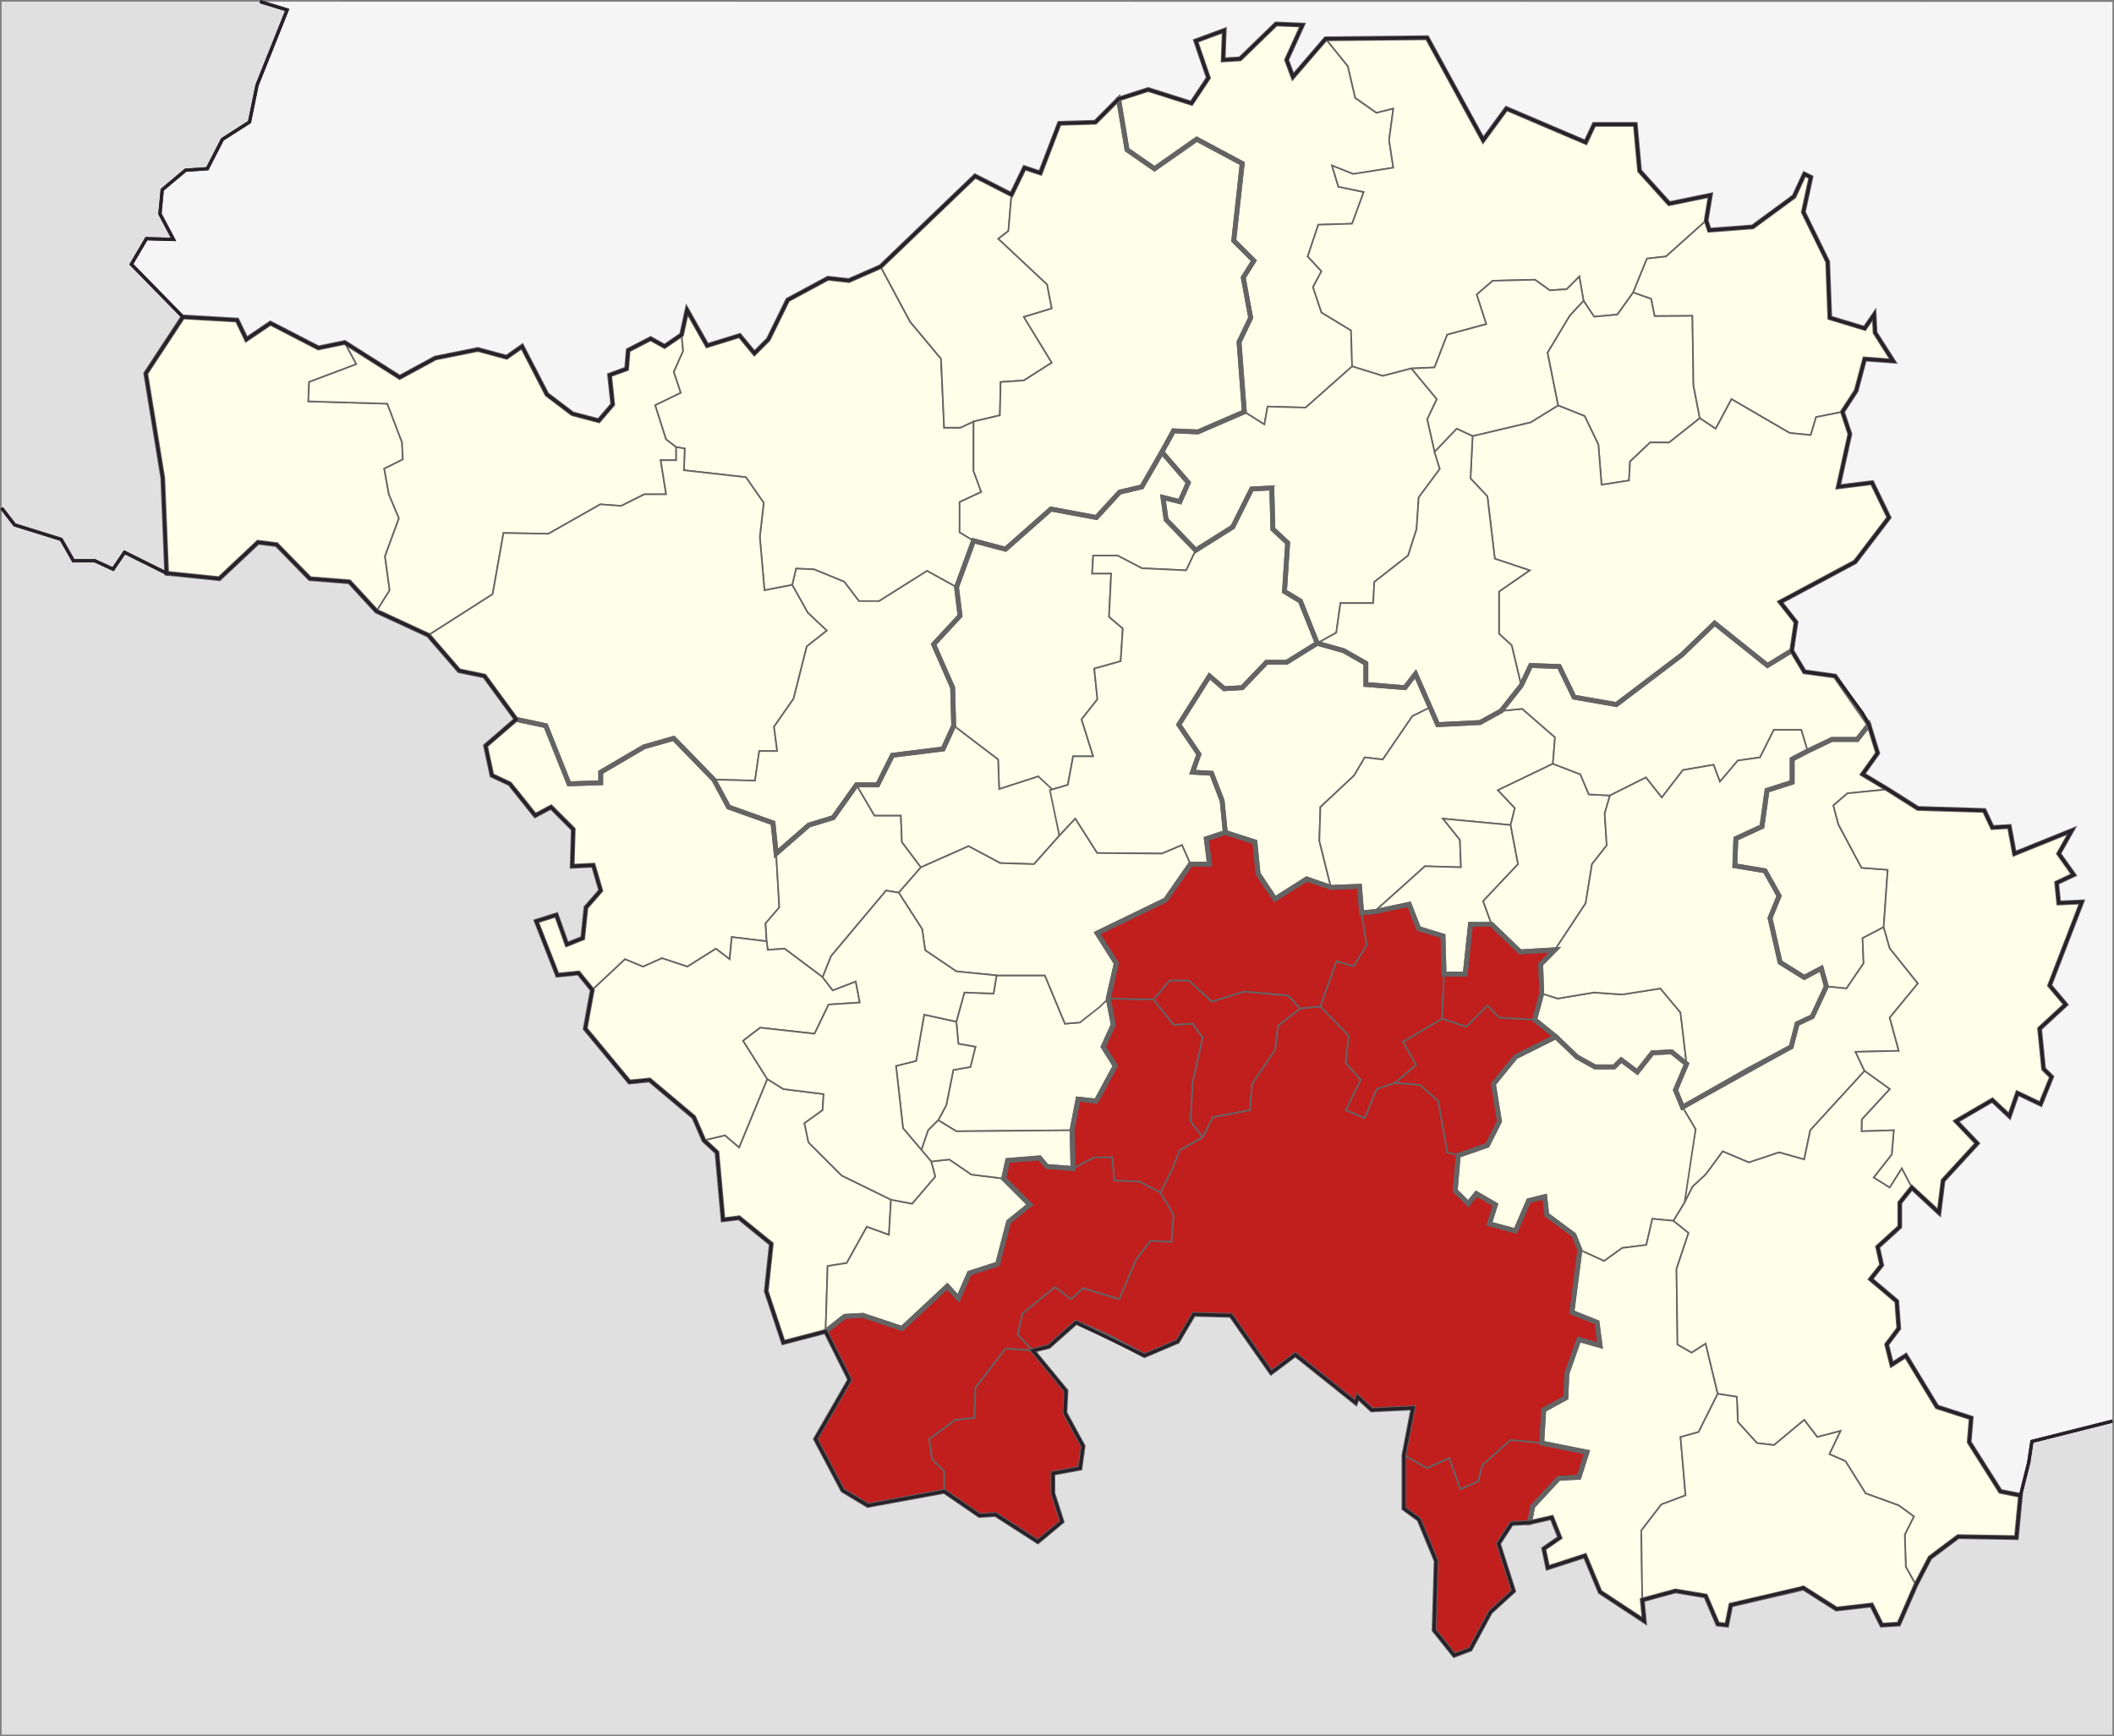
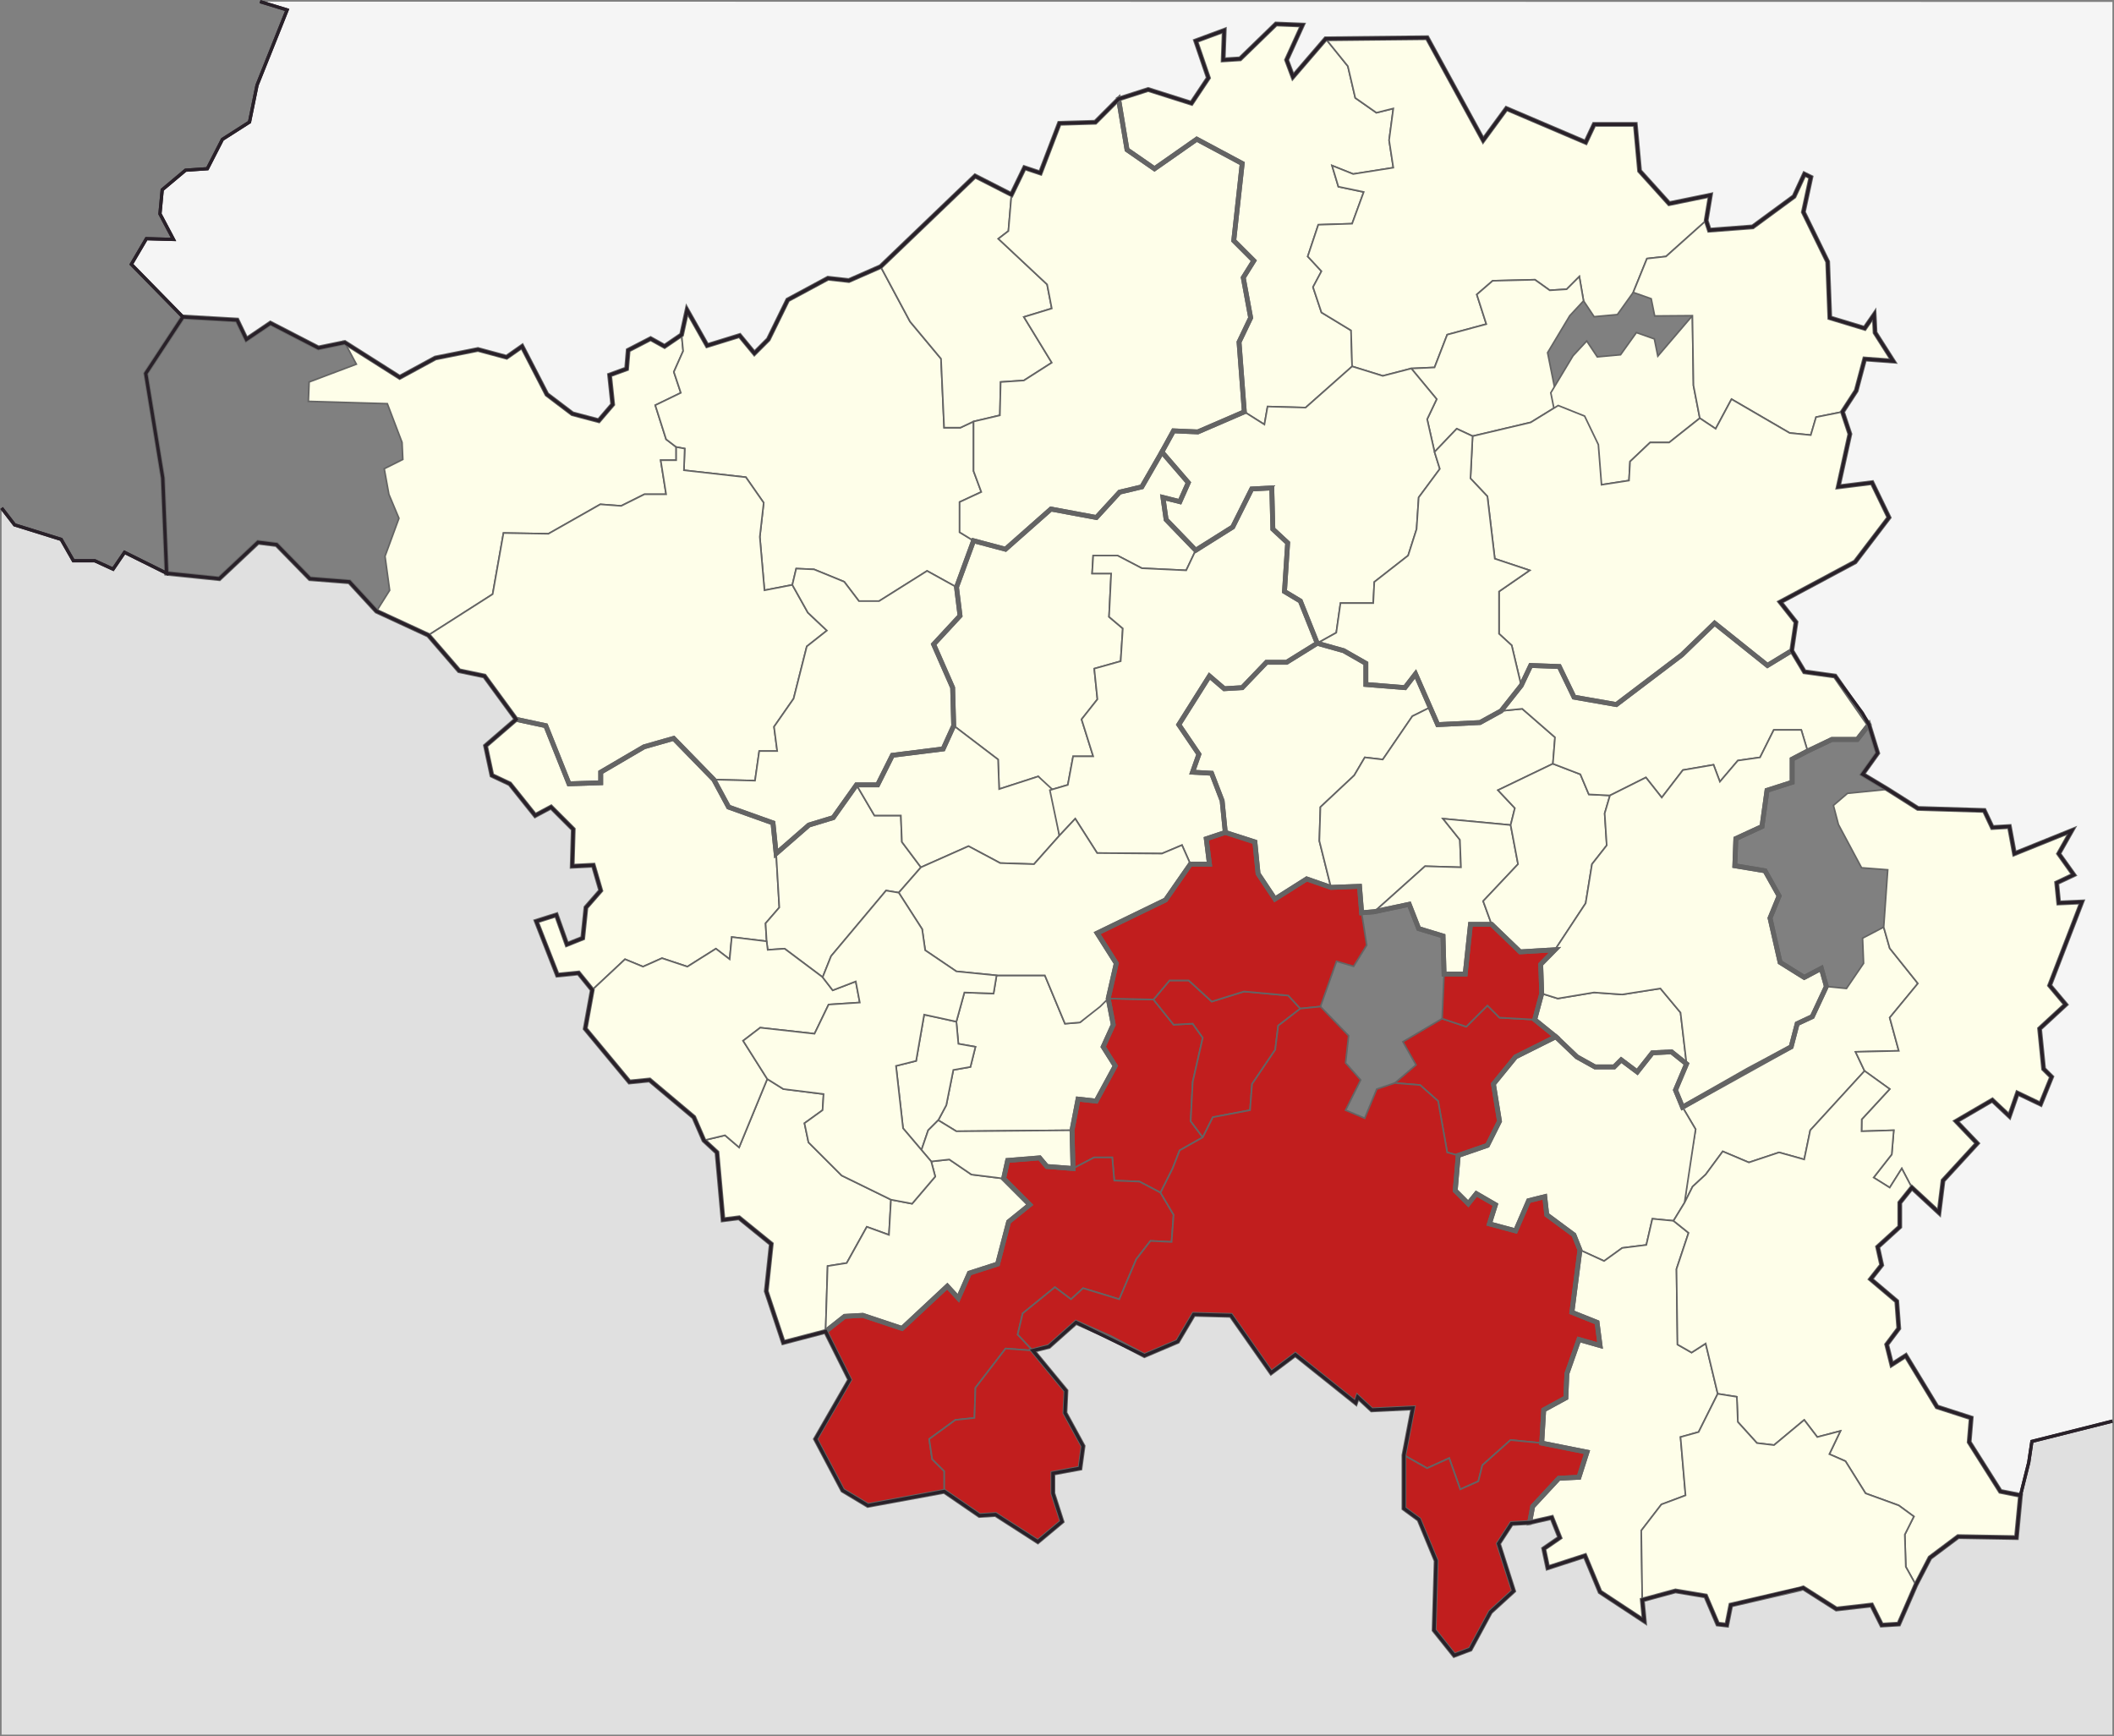
<svg xmlns="http://www.w3.org/2000/svg" version="1.1" baseProfile="basic" id="Layer_1" width="657.753" height="540.223" viewBox="-706 0 657.753 540.223" style="overflow:visible;enable-background:new -706 0 657.753 540.223;" xml:space="preserve">
  <rect x="-706" y="0" width="657.753" height="540.223" fill="#808080" stroke="none" />
  <g id="Layer_3">
-     <path id="_x35_7764776" style="fill:#E0E0E0;" d="M-705.5,158.069l4.046,5.242l14.49,4.517l3.799,6.648h6.652l5.7,2.613   l3.563-5.229l13.096,6.508l-1.204-29.638l-5.301-32.526l11.565-17.591l-16.039-16.387l4.684-7.963l8.43,0.235l-4.215-7.959   l0.703-7.495l7.26-6.086l6.788-0.468l4.684-9.135l8.43-5.386l2.342-11.472l9.365-23.414l-8.43-2.577L-705.5,0.5V158.069z" />
    <path id="_x35_7763368" style="fill:#F5F5F5;" d="M-48.747,442.177l-25.045,6.304l-0.98,6.543l-2.573,10.256l-6.259-1.25   l-9.7-15.336l0.623-7.512l-10.638-3.441l-9.703-15.959l-4.38,2.814l-1.563-6.258l3.756-5.007l-0.627-8.45l-8.139-6.885l3.443-4.382   l-1.252-5.636l6.885-6.258v-7.51l3.756-4.693l8.45,7.823l1.25-10.015l10.642-11.58l-6.574-6.887l11.271-6.568l5.319,5.006   l2.502-7.197l7.197,3.443l3.438-8.479l-2.497-2.475l-1.25-12.52l8.135-7.512l-5.006-5.947l10.013-25.974l-7.197,0.315l-0.625-6.262   l5.32-2.506l-4.695-6.57l4.068-7.195l-17.837,7.195l-1.563-8.448l-5.319,0.313l-2.503-5.318l-20.656-0.628l-9.389-5.945   l-7.823-4.694l4.694-6.571l-2.725-8.855l-2.021-3.609l-8.504-11.517l-9.535-1.315l-3.946-6.576l1.315-8.878l-4.935-6.248   l23.349-12.493l10.521-13.812l-5.262-10.851l-10.521,1.313l3.617-16.439l-2.303-6.905l4.275-6.577l2.629-9.864l8.879,0.658   l-5.645-8.856l-0.273-5.61l-2.961,4.275l-10.85-3.289l-0.658-17.429l-7.563-15.455l2.336-10.851l-2.007-0.987l-3.221,6.978   l-12.894,9.465l-13.479,1.021l-0.986-2.991l1.314-7.894l-12.824,2.63l-9.206-10.191l-1.315-14.47h-12.824l-2.629,5.592   l-24.662-10.522l-7.232,9.865l-17.43-31.896l-31.564,0.329l-10.191,11.837l-1.975-5.261l4.934-10.851l-8.222-0.329l-11.18,10.851   l-5.263,0.329l0.328-9.207l-8.877,3.288l3.944,11.509l-5.261,7.894l-13.48-4.274l-9.207,2.959l-7.234,7.234l-11.18,0.329   l-5.919,15.453l-4.932-1.644l-4.048,8.365l-11.324-5.782l-29.396,28.19l-9.879,4.337l-6.506-0.725l-12.528,6.747l-6.024,12.288   l-4.337,4.337l-4.577-5.542l-10.12,3.132l-6.265-11.083l-1.688,7.71l-5.301,3.614l-4.337-2.409l-6.987,3.614l-0.482,5.783   l-5.301,1.927l0.964,9.156l-4.337,5.06l-8.192-2.168l-7.951-6.021l-7.71-14.939l-4.818,3.374l-8.915-2.41l-13.252,2.65   l-11.084,6.022l-17.106-10.843l-8.192,1.688l-14.938-7.71l-7.47,5.06l-2.891-6.021l-16.866-0.966l-16.039-16.387l4.684-7.963   l8.43,0.235l-4.215-7.959l0.703-7.495l7.26-6.086l6.788-0.469l4.684-9.134l8.43-5.386l2.342-11.472l9.365-23.414l-8.43-2.577   l576.344,0.082v441.583H-48.747L-48.747,442.177z" />
    <path id="_x35_7763280" style="fill:#E0E0E0;" d="M-705.5,158.069l4.046,5.242l14.49,4.517l3.799,6.648h6.652l5.7,2.613   l3.563-5.229l13.096,6.508l16.385,1.687l12.047-11.325l5.783,0.725l10.36,10.602l12.288,0.964l8.434,9.156l16.143,7.469   l9.562,11.056l7.892,1.645l9.864,13.48l-9.535,8.222l1.973,9.207l5.59,2.631l7.892,9.863l4.933-2.631l6.905,6.904l-0.329,11.508   l6.576-0.326l2.302,7.892l-4.604,5.261l-0.986,9.536l-4.933,1.974l-3.288-9.206l-6.247,1.974l6.576,16.77l6.576-0.657l4.274,5.263   l-2.196,12.071l13.771,16.587l6.259-0.627l13.768,11.579l3.13,7.196l4.07,3.757l1.877,20.968l5.006-0.627l10.015,8.137   l-1.564,14.709l5.32,15.959l13.145-3.441l7.509,15.021l-10.639,18.466l8.45,15.959l7.823,4.692l23.783-4.379l10.953,7.51   l5.006-0.313l13.145,8.45l7.512-6.26l-2.818-8.766v-6.259l8.45-1.563l0.938-6.884l-5.633-10.329l0.313-6.883l-10.327-12.518   l5.009-1.253l8.447-7.513l21.282,10.329l10.326-4.384l5.006-8.448l11.58,0.313l12.519,17.836l7.513-5.633l18.775,15.021   l0.624-1.876l4.382,4.067l12.83-0.627l-2.814,14.709v16.586l4.693,3.442l5.321,12.829l-0.628,21.597l6.26,7.821l5.006-1.879   l6.26-11.577l7.196-6.571l-4.694-14.709l4.071-6.261l5.632-0.313l6.887-1.564l2.502,6.261l-5.008,3.439l1.252,5.947l11.58-3.756   l4.693,11.268l13.768,9.073l-0.623-6.57l10.326-2.815l9.389,1.563l3.758,8.763l2.813,0.313l1.254-6.259l22.532-5.32l10.326,6.57   l10.953-1.25l3.13,6.259l5.32-0.313l5.316-12.202l4.383-8.45l8.763-6.57l18.149,0.313l1.254-13.146l2.571-10.256l0.981-6.543   l25.044-6.304v97.546H-705.5V158.069z" />
  </g>
  <g id="Layer_5">
    <g id="Layer_1_1_">
      <g>
        <path id="_x33_1223848" style="fill:#FEFEE9;stroke:#646464;stroke-width:0.5;" d="M-365.532,208.041l0.986,9.536l-4.935,6.248     l3.617,11.509h-6.248l-1.646,8.878l-5.59,1.645l-3.617-4.273l-12.166,3.944l-0.329-9.207l-13.811-10.521l-0.328-11.837     l-5.919-13.481l8.22-8.878l-1.097-8.895l5.301-14.457l9.936,2.636l14.14-12.495l14.139,2.631l7.234-7.892l6.905-1.646     l6.247-10.851l8.221,9.536l-2.631,5.919l-5.262-1.315l0.986,6.905l9.207,9.536l-2.96,6.248l-13.811-0.658l-7.563-3.946h-7.563     l-0.329,5.592h5.919l-0.657,13.479l4.274,3.617l-0.658,10.193L-365.532,208.041z" />
        <path id="_x33_1223936" style="fill:#FEFEE9;stroke:#646464;stroke-width:0.5;" d="M-524.681,291.89l0.986-9.536l4.604-5.261     l-2.302-7.892l-6.576,0.326l0.329-11.508l-6.905-6.903l-4.933,2.63l-7.892-9.863l-5.59-2.631l-1.973-9.207l9.535-8.221     l9.207,1.973l7.234,18.086l9.864-0.33v-3.287l13.481-7.893l9.207-2.63l12.495,12.821l4.604,8.552l13.811,4.933l0.986,9.535     l0.986,16.77l-4.274,4.935l0.329,5.59l-10.852-1.315l-0.657,6.905l-4.275-3.288l-8.878,5.59l-7.892-2.631l-5.919,2.631     l-5.59-2.302l-10.193,9.536l-4.274-5.262l-6.576,0.656l-6.576-16.77l6.247-1.974l3.288,9.205L-524.681,291.89z" />
        <path id="_x33_1224024" style="fill:#FEFEE9;stroke:#646464;stroke-width:0.5;" d="M-450.039,304.056l-11.837-8.878l-5.262,0.363     l-0.328-2.665l-0.329-5.59l4.274-4.935l-0.986-16.77l10.193-8.878l7.563-2.304l7.234-10.191l5.59,9.535h8.221l0.328,8.221     l5.919,7.893l-6.905,7.893l-3.945-0.657l-17.099,20.387L-450.039,304.056z" />
        <path id="_x33_1224112" style="fill:#FEFEE9;stroke:#646464;stroke-width:0.5;" d="M-404.662,263.281l-14.797,6.577l-5.919-7.893     l-0.328-8.221h-8.221l-5.59-9.535h6.576l4.604-9.207l15.783-1.975l3.288-7.232l13.811,10.521l0.329,9.207l12.166-3.944     l4.274,3.944l2.303,14.47l-7.893,8.878l-10.522-0.329L-404.662,263.281z" />
        <path id="_x33_1224200" style="fill:#FEFEE9;stroke:#646464;stroke-width:0.5;" d="M-364.64,265.417l-6.812-10.686l-4.935,5.263     l-2.959-14.141l5.591-1.645l1.645-8.878h6.248l-3.617-11.511l4.934-6.248l-0.986-9.534l8.221-2.304l0.657-10.191l-4.273-3.617     l0.657-13.481h-5.919l0.329-5.59h7.563l7.563,3.946l13.812,0.658l2.959-6.248l11.51-7.234l5.918-11.838l6.248-0.329l0.328,12.824     l4.604,4.275l-0.987,15.125l4.935,2.959l5.261,13.151l-9.535,5.918h-6.248l-7.563,7.894l-5.59,0.329l-4.604-3.946l-9.536,15.126     l6.248,9.207l-1.974,5.59l5.918,0.328l3.289,8.549l0.985,9.865l-5.919,1.973l0.986,7.894h-5.919l-2.632-5.921l-6.248,2.633     L-364.64,265.417z" />
        <path id="_x33_1224288" style="fill:#FEFEE9;stroke:#646464;stroke-width:0.5;" d="M-481.044,379.533l-1.877-20.969l-4.07-3.756     l6.573-1.563l4.38,3.756l8.765-21.28l5.006,3.13l12.518,1.564l-0.312,5.006l-5.636,4.065l1.253,5.947l10.327,10.327l15.335,7.512     l-0.626,10.953l-6.886-2.506l-6.259,11.268l-5.944,0.938l-0.626,20.342l-13.145,3.441l-5.32-15.959l1.564-14.709l-10.015-8.137     L-481.044,379.533z" />
        <path id="_x33_1224376" style="fill:#FEFEE9;stroke:#646464;stroke-width:0.5;" d="M-510.147,336.66l-13.771-16.588l2.196-12.07     l10.193-9.536l5.59,2.302l5.919-2.631l7.892,2.631l8.878-5.59l4.275,3.288l0.657-6.905l10.852,1.315l0.328,2.665l5.262-0.363     l11.837,8.878l3.13,4.067l7.174-2.76l1.25,6.57l-9.699,0.627l-4.383,9.076l-16.897-1.879l-5.32,4.067l7.512,11.895l-8.765,21.28     l-4.38-3.756l-6.573,1.563l-3.13-7.197l-13.768-11.579L-510.147,336.66z" />
        <path id="_x33_1224464" style="fill:#FEFEE9;stroke:#646464;stroke-width:0.5;" d="M-449.123,414.27l0.626-20.342l5.944-0.938     l6.259-11.268l6.886,2.506l0.626-10.953l6.571,1.25l7.197-8.448l-1.25-4.694l5.632-0.623l6.886,4.693l10.015,1.25l8.136,8.139     l-6.571,5.316l-3.444,13.146l-8.762,2.817l-3.441,7.822l-3.443-3.756l-14.083,13.146l-12.203-4.067l-5.635,0.313L-449.123,414.27     z" />
        <path id="_x33_1224552" style="fill:#FEFEE9;stroke:#646464;stroke-width:0.5;" d="M-414.073,348.551l2.503-4.693l2.191-10.953     l5.318-0.938l1.564-6.259l-5.318-0.938l-0.626-6.886l2.503-9.076l9.076,0.314l0.938-5.637h15.021l6.259,15.023l4.66-0.386     l8.796-7.438l1.564,8.136l-3.129,6.888l3.756,5.942l-5.947,10.952l-5.633-0.623l-1.877,9.7l-35.987,0.313L-414.073,348.551z" />
        <path id="_x33_1224640" style="fill:#FEFEE9;stroke:#646464;stroke-width:0.5;" d="M-414.073,348.551l-3.129,3.13l-2.095,6.128     l-5.729-6.754l-2.19-19.403l6.259-1.563l2.503-14.396l10.015,2.191l0.626,6.886l5.318,0.938l-1.564,6.259l-5.318,0.938     l-2.191,10.953L-414.073,348.551z" />
        <path id="_x33_1224728" style="fill:#FEFEE9;stroke:#646464;stroke-width:0.5;" d="M-392.481,361.068l-1.25,5.635l-10.015-1.25     l-6.886-4.693l-5.632,0.623l-3.033-3.572l2.095-6.128l3.129-3.13l5.633,3.441l35.988-0.313l0.313,11.892l-8.136-0.627     l-2.26-2.682L-392.481,361.068z" />
        <path id="_x33_1224816" style="fill:#FEFEE9;stroke:#646464;stroke-width:0.5;" d="M-364.627,290.345l5.943,9.388l-2.504,10.953     l-2.503,2.504l-6.293,4.937l-4.66,0.386l-6.259-15.023h-15.021l-12.518-1.25l-9.703-6.572l-0.938-6.57l-7.282-11.342l6.905-7.893     l14.797-6.576l9.864,5.262l10.522,0.329l7.892-8.878l4.934-5.263l6.813,10.686l20.151,0.167l6.247-2.631l2.631,5.919     l-7.738,11.144L-364.627,290.345z" />
        <path id="_x33_1224904" style="fill:#FEFEE9;stroke:#646464;stroke-width:0.5;" d="M-416.264,361.381l1.25,4.694l-7.197,8.448     l-6.571-1.25l-15.335-7.512l-10.327-10.327l-1.253-5.946l5.636-4.066l0.312-5.006l-12.518-1.564l-5.006-3.13l-7.512-11.894     l5.32-4.068l16.897,1.879l4.383-9.076l9.699-0.627l-1.25-6.568l-7.174,2.758l-3.13-4.067l2.631-6.576l17.099-20.387l3.945,0.657     l7.282,11.342l0.938,6.57l9.703,6.572l12.518,1.25l-0.938,5.637l-9.076-0.314l-2.503,9.076l-10.015-2.191l-2.503,14.396     l-6.259,1.563l2.19,19.403l5.729,6.754L-416.264,361.381z" />
      </g>
      <g>
        <path id="_x33_1225168" style="fill:#FEFEE9;stroke:#646464;stroke-width:0.5;" d="M-348.763,27.849l13.481,4.274l5.261-7.894     l-3.944-11.509l8.877-3.288l-0.328,9.207l5.263-0.329l11.18-10.851l8.222,0.329l-4.934,10.851l1.975,5.261l10.191-11.837     l6.904,8.549l2.303,9.865l6.575,4.604l5.263-1.315l-1.314,9.865l1.314,8.549l-12.495,1.973l-6.575-2.63l1.973,6.576l7.893,1.646     l-3.617,9.862l-10.521,0.329l-3.288,9.864l4.273,4.604l-2.631,4.934l2.631,7.892l9.207,5.59l0.328,11.182l-14.468,12.824     l-11.838-0.329l-0.985,5.59l-6.248-3.946l-1.645-21.702l3.617-7.563l-2.303-12.495l3.289-5.261l-6.248-6.248l2.631-24.004     l-14.141-7.563l-13.152,9.207l-8.549-5.918l-2.632-15.784L-348.763,27.849z" />
        <path id="_x33_1225256" style="fill:#FEFEE9;stroke:#646464;stroke-width:0.5;" d="M-261.956,11.736l17.429,31.896l7.233-9.865     l24.662,10.522l2.629-5.592h12.823l1.315,14.47l9.207,10.191l12.822-2.63l-1.313,7.894l-12.495,11.18l-5.919,0.658l-4.272,10.521     l-4.935,6.905l-7.233,0.658l-3.287-4.934l-1.314-7.563l-3.945,3.946l-5.262,0.328l-4.604-3.288l-13.153,0.327l-4.933,4.274     l2.959,9.207l-12.166,3.288l-3.945,10.192l-7.232,0.328l-8.88,2.303l-9.534-2.959l-0.33-11.182l-9.207-5.59l-2.629-7.892     l2.629-4.934l-4.272-4.604l3.288-9.864l10.521-0.329l3.616-9.863l-7.892-1.646l-1.975-6.576l6.576,2.63l12.495-1.973     l-1.313-8.549l1.313-9.865l-5.262,1.315l-6.576-4.604l-2.304-9.865l-6.903-8.549L-261.956,11.736z" />
        <path id="_x33_1225344" style="fill:#FEFEE9;stroke:#646464;stroke-width:0.5;" d="M-221.182,126.165l-8.549,5.261l-18.085,4.275     l-4.933-2.304l-6.905,7.234l-2.302-10.193l2.959-6.248l-7.893-9.536l7.233-0.327l3.944-10.193l12.166-3.288l-2.959-9.207     l4.934-4.274l13.152-0.327l4.604,3.287l5.261-0.327l3.946-3.946l1.313,7.563l-4.273,4.604l-6.905,11.508L-221.182,126.165z" />
-         <path id="_x33_1225432" style="fill:#FEFEE9;stroke:#646464;stroke-width:0.5;" d="M-179.422,98.216l0.33,21.702l1.973,10.191     l-9.534,7.563h-5.921l-6.245,5.919l-0.329,5.918l-8.551,1.315l-0.985-12.495l-4.272-8.878l-8.223-3.288l-3.287-16.441     l6.904-11.508l4.273-4.604l3.287,4.934l7.234-0.658l4.934-6.905l5.59,1.975l1.082,5.352L-179.422,98.216z" />
+         <path id="_x33_1225432" style="fill:#FEFEE9;stroke:#646464;stroke-width:0.5;" d="M-179.422,98.216l0.33,21.702l1.973,10.191     l-9.534,7.563h-5.921l-6.245,5.919l-0.329,5.918l-8.551,1.315l-4.272-8.878l-8.223-3.288l-3.287-16.441     l6.904-11.508l4.273-4.604l3.287,4.934l7.234-0.658l4.934-6.905l5.59,1.975l1.082,5.352L-179.422,98.216z" />
        <path id="_x33_1225520" style="fill:#FEFEE9;stroke:#646464;stroke-width:0.5;" d="M-160.679,70.595l12.892-9.465l3.223-6.978     l2.007,0.987l-2.336,10.853l7.563,15.453l0.658,17.429l10.852,3.289l2.96-4.275l0.274,5.61l5.644,8.856l-8.878-0.658     l-2.631,9.864l-4.274,6.577l-8.22,1.646l-1.645,5.59l-6.576-0.658l-18.086-10.522l-4.934,9.207l-4.934-3.289l-1.973-10.191     l-0.33-21.702l-11.74,0.09l-1.082-5.352l-5.59-1.975l4.273-10.521l5.919-0.658l12.495-11.18l0.986,2.991L-160.679,70.595z" />
        <path id="_x33_1225608" style="fill:#FEFEE9;stroke:#646464;stroke-width:0.5;" d="M-134.045,151.484l10.522-1.313l5.262,10.851     l-10.522,13.812l-23.346,12.494l4.934,6.247l-1.315,8.88l-7.563,4.604l-16.44-13.153l-10.192,9.864l-20.388,15.455l-13.151-2.302     l-4.604-9.536l-8.878-0.329l-2.96,6.247l-2.959-12.495l-3.944-3.617v-13.151l9.534-6.576l-10.853-3.617l-2.301-19.4l-5.263-5.59     l0.658-13.15l18.085-4.275l8.549-5.261l8.221,3.288l4.274,8.878l0.985,12.495l8.551-1.315l0.329-5.918l6.247-5.919h5.918     l9.535-7.563l4.934,3.289l4.934-9.207l18.084,10.522l6.576,0.658l1.645-5.591l8.222-1.645l2.304,6.905L-134.045,151.484z" />
        <path id="_x33_1225696" style="fill:#FEFEE9;stroke:#646464;stroke-width:0.5;" d="M-278.725,187.654h-10.193l-1.313,9.207     l-5.919,3.288l-5.262-13.151l-4.934-2.959l0.987-15.125l-4.604-4.275l-0.328-12.824l-6.248,0.329l-5.918,11.838l-11.51,7.234     l-9.207-9.536l-0.986-6.905l5.263,1.315l2.631-5.919l-8.221-9.536l3.616-6.577l7.563,0.329l14.47-6.248l6.246,3.946l0.986-5.59     l11.838,0.327l14.469-12.822l9.534,2.959l8.879-2.303l7.894,9.536l-2.961,6.248l2.303,10.193l1.645,5.261l-6.576,8.878     l-0.657,9.864l-2.63,8.221l-10.521,8.222L-278.725,187.654z" />
        <path id="_x33_1225784" style="fill:#FEFEE9;stroke:#646464;stroke-width:0.5;" d="M-238.938,221.193l-6.576,3.617l-13.152,0.658     l-2.354-5.381l-4.55-10.403l-3.288,4.274l-12.166-0.986v-6.576l-6.905-3.944l-8.221-2.304l5.919-3.288l1.313-9.207h10.193     l0.329-6.575l10.522-8.222l2.629-8.221l0.658-9.864l6.575-8.878l-1.646-5.261l6.904-7.234l4.935,2.304l-0.658,13.15l5.263,5.59     l2.303,19.4l10.851,3.617l-9.535,6.576v13.151l3.945,3.617l2.959,12.495L-238.938,221.193z" />
      </g>
      <g>
        <path id="_x33_1226048" style="fill:#FEFEE9;stroke:#646464;stroke-width:0.5;" d="M-295.165,251.115l-0.33,10.522l3.617,14.468     l-7.563-2.631l-9.864,6.247l-5.261-7.891l-0.985-9.865l-9.207-2.959l-0.986-9.865l-3.289-8.549l-5.918-0.328l1.974-5.59     l-6.248-9.207l9.536-15.126l4.604,3.946l5.59-0.329l7.563-7.894h6.248l9.535-5.918l8.221,2.303l6.905,3.945v6.576l12.166,0.986     l3.288-4.274l4.55,10.403l-5.536,2.75l-9.207,13.479l-5.59-0.655l-3.288,5.59L-295.165,251.115z" />
        <path id="_x33_1226136" style="fill:#FEFEE9;stroke:#646464;stroke-width:0.5;" d="M-257.022,254.733l5.261,6.576l0.329,8.55     l-11.18-0.33l-15.783,14.142l-3.945,0.329l-0.658-8.223l-8.877,0.329l-3.617-14.468l0.328-10.521l10.521-9.864l3.288-5.59     l5.59,0.655l9.207-13.479l5.536-2.75l2.355,5.381l13.151-0.658l6.576-3.617l6.576-0.655l10.192,8.878l-0.658,8.221l-17.098,8.221     l5.26,5.59l-1.313,5.263L-257.022,254.733z" />
        <path id="_x33_1226224" style="fill:#FEFEE9;stroke:#646464;stroke-width:0.5;" d="M-233.676,268.872l-10.852,11.509l2.631,7.232     h-6.577l-1.644,15.454h-6.576l-0.329-11.837l-7.563-2.303l-2.959-7.563l-10.852,2.303l15.783-14.142l11.18,0.33l-0.329-8.55     l-5.261-6.576l21.044,1.975L-233.676,268.872z" />
        <path id="_x33_1226312" style="fill:#FEFEE9;stroke:#646464;stroke-width:0.5;" d="M-235.979,256.706l1.314-5.263l-5.26-5.59     l17.098-8.221l8.55,3.288l2.631,6.247l6.576,0.329l-1.644,5.59l0.637,9.939l-4.584,5.844l-1.973,12.167l-9.535,14.468     l-10.853,0.657l-8.878-8.551l-2.631-7.232l10.851-11.509L-235.979,256.706z" />
        <path id="_x33_1226400" style="fill:#FEFEE9;stroke:#646464;stroke-width:0.5;" d="M-201.584,329.774l-2.19,2.191h-5.944     l-5.633-3.13l-6.572-6.258l-6.57-5.321l2.189-8.136l5.008,1.563l11.266-1.879l8.765,0.627l11.892-1.877l6.261,7.509l1.875,15.962     l-4.693-3.756l-5.942,0.313l-4.693,5.944L-201.584,329.774z" />
        <path id="_x33_1226488" style="fill:#FEFEE9;stroke:#646464;stroke-width:0.5;" d="M-144.566,209.027l9.535,1.315l10.522,15.126     l-3.617,4.604h-7.894l-7.563,3.617l-1.974-6.577h-8.55l-4.273,8.552l-6.906,0.984l-5.59,6.576l-1.973-5.262l-9.535,1.645     l-6.576,8.549l-4.934-6.245l-11.18,5.59l-6.576-0.329l-2.631-6.247l-8.549-3.288l0.656-8.221l-10.193-8.878l-6.575,0.655     l6.247-7.892l2.96-6.247l8.878,0.329l4.604,9.536l13.152,2.302l20.387-15.455l10.193-9.864l16.441,13.153l7.563-4.604     L-144.566,209.027z" />
        <path id="_x33_1226576" style="fill:#FEFEE9;stroke:#646464;stroke-width:0.5;" d="M-183.12,315.065l-6.26-7.509l-11.893,1.877     l-8.766-0.627l-11.266,1.879l-5.007-1.563l-0.313-9.076l4.453-4.538l9.535-14.468l1.973-12.167l4.584-5.844l-0.637-9.939     l1.645-5.59l11.18-5.59l4.934,6.246l6.576-8.55l9.535-1.645l1.975,5.262l5.59-6.576l6.904-0.984l4.273-8.552h8.55l1.974,6.577     l-4.805,2.516v7.198l-7.824,2.504l-1.563,11.266l-8.136,3.756l-0.314,8.45l9.389,1.563l4.383,7.824l-2.816,6.885l3.13,13.77     l7.513,4.695l5.319-2.815l1.563,5.632l-4.383,9.389l-4.692,2.191l-1.876,7.197l-13.456,7.197l-20.343,11.577l-2.19-5.318     l3.44-8.138L-183.12,315.065z" />
      </g>
      <g>
-         <path id="_x33_1227896" style="fill:#FEFEE9;stroke:#646464;stroke-width:0.5;" d="M-131.484,307.557l-6.261-0.627l-1.563-5.632     l-5.319,2.813l-7.513-4.693l-3.13-13.77l2.818-6.885l-4.383-7.824l-9.391-1.563l0.314-8.45l8.136-3.756l1.563-11.267l7.823-2.503     v-7.198l4.806-2.516l7.563-3.617h7.894l3.617-4.604l2.725,8.855l-4.694,6.571l7.823,4.694l-12.518,1.252l-4.382,3.756     l1.565,5.945l7.195,13.459l8.135,0.623l-1.25,17.838l-6.571,3.442l0.313,7.823L-131.484,307.557z" />
        <path id="_x33_1227984" style="fill:#FEFEE9;stroke:#646464;stroke-width:0.5;" d="M-181.87,374.213l1.252-10.326l2.19-12.518     l-4.067-6.888l33.799-18.774l1.876-7.197l4.694-2.191l4.381-9.389l6.261,0.627l5.319-7.824l-0.313-7.821l6.573-3.444l1.877,6.574     l8.762,10.953l-8.762,10.639l2.816,10.326l-13.459,0.313l2.816,5.944l-16.898,18.465l-1.877,9.077l-7.822-2.191l-9.389,3.129     l-8.138-3.441l-5.319,7.199l-4.066,3.754L-181.87,374.213z" />
        <path id="_x33_1228072" style="fill:#FEFEE9;stroke:#646464;stroke-width:0.5;" d="M-79.223,265.621l17.836-7.197l-4.068,7.197     l4.694,6.568l-5.319,2.506l0.625,6.262l7.197-0.315l-10.012,25.976l5.006,5.945l-8.135,7.514l1.25,12.518l2.497,2.475     l-3.437,8.479l-7.197-3.443l-2.502,7.197l-5.32-5.006l-11.27,6.57l6.573,6.885l-10.642,11.58l-1.25,10.015l-8.45-7.823     l-3.129-5.945l-3.756,5.945l-5.009-3.13l5.635-7.197l0.627-7.512l-10.018,0.313l0.059-3.707l8.706-9.436l-7.824-5.636     l-2.815-5.944l13.459-0.313l-2.817-10.326l8.762-10.639l-8.762-10.953l-1.877-6.574l1.25-17.838l-8.136-0.623l-7.196-13.459     l-1.565-5.945l4.381-3.756l12.519-1.252l9.389,5.947l20.656,0.626l2.503,5.32l5.318-0.314L-79.223,265.621z" />
        <path id="_x33_1228160" style="fill:#FEFEE9;stroke:#646464;stroke-width:0.5;" d="M-246.647,371.396l-2.506,3.13l-4.068-4.066     l0.938-10.953l9.078-3.129l3.756-7.514l-1.881-11.575l6.888-8.45l12.519-6.258l6.572,6.258l5.633,3.13h5.944l2.19-2.191     l5.008,3.758l4.693-5.946l5.944-0.313l4.694,3.756l-3.441,8.138l2.191,5.318l4.065,6.888l-3.442,22.844l-3.44,5.633l-6.571-0.627     l-1.879,8.139l-7.509,0.938l-5.636,4.066l-7.51-3.44l-1.879-4.693l-8.447-6.26l-0.627-5.635l-5.008,1.253l-4.067,9.388     l-8.136-2.188l1.877-5.944L-246.647,371.396z" />
        <path id="_x33_1228248" style="fill:#FEFEE9;stroke:#646464;stroke-width:0.5;" d="M-223.176,472.162l-6.887,1.564l0.938-5.006     l8.138-8.767l6.259-0.312l2.506-7.823l-14.083-2.816l0.624-10.326l6.887-3.756l0.313-7.511l3.753-10.642l6.573,1.88l-0.938-7.198     l-7.822-3.132l2.504-19.398l7.508,3.439l5.637-4.065l7.51-0.938l1.879-8.139l6.57,0.627l4.693,3.756l-3.756,11.267l0.313,23.472     l4.379,2.502l4.384-2.814l3.756,15.647l-5.946,11.892l-5.632,1.564l1.563,18.148l-7.512,2.817l-6.26,8.136l0.313,21.594     l0.623,6.57l-13.769-9.073l-4.693-11.268l-11.579,3.756l-1.253-5.947l5.01-3.439L-223.176,472.162z" />
        <path id="_x33_1228336" style="fill:#FEFEE9;stroke:#646464;stroke-width:0.5;" d="M-165.597,434.611l-5.944-0.938l-3.756-15.647     l-4.383,2.814l-4.379-2.502l-0.314-23.474l3.756-11.265l-4.692-3.756l3.44-5.633l2.507-5.008l4.065-3.756l5.32-7.197l8.137,3.441     l9.389-3.129l7.822,2.191l1.877-9.077l16.899-18.465l7.824,5.636l-8.706,9.434l-0.057,3.707l10.016-0.312l-0.627,7.512     l-5.633,7.197l5.007,3.13l3.756-5.947l3.129,5.947l-3.756,4.693v7.51l-6.886,6.258l1.254,5.636l-3.444,4.382l8.138,6.885     l0.627,8.45l-3.756,5.007l1.564,6.258l4.38-2.814l9.703,15.959l10.638,3.441l-0.623,7.512l9.7,15.336l6.259,1.25l-1.253,13.146     l-18.149-0.313l-8.763,6.57l-4.383,8.45l-3.129-5.634l-0.313-10.016l2.818-5.632l-4.693-3.444l-10.33-3.756l-6.26-10.012     l-5.006-2.191l3.441-7.197l-7.197,1.879l-4.066-5.321l-9.39,7.824l-5.319-0.627l-5.945-6.57L-165.597,434.611z" />
        <path id="_x33_1228424" style="fill:#FEFEE9;stroke:#646464;stroke-width:0.5;" d="M-171.542,505.335l2.813,0.313l1.253-6.259     l21.594-5.009l0.939-0.313l10.324,6.57l10.953-1.25l3.131,6.259l5.32-0.313l2.188-5.007l3.129-7.195l-3.129-5.634l-0.313-10.016     l2.817-5.632l-4.694-3.444l-10.33-3.756l-6.258-10.012l-5.007-2.191l3.44-7.195l-7.196,1.877l-4.067-5.321l-9.389,7.824     l-5.32-0.627l-5.943-6.57l-0.313-7.823l-5.942-0.938l-5.947,11.892l-5.633,1.564l1.563,18.148l-7.512,2.817l-6.261,8.136     l0.314,21.594l10.326-2.815l9.389,1.563L-171.542,505.335z" />
      </g>
      <g>
        <path id="_x33_1226840" style="fill:#C11E1E;stroke:#646464;stroke-width:0.5;" d="M-252.284,359.504l-3.44-0.938l-2.817-15.963     l-5.633-5.006l-7.822-0.626l6.572-5.632l-4.07-7.197l12.207-7.197l7.513,2.503l6.569-6.571l3.756,3.756l10.953,0.626l6.57,5.321     l-12.518,6.258l-6.887,8.45l1.881,11.575l-3.756,7.514L-252.284,359.504z" />
        <path id="_x33_1226928" style="fill:#C11E1E;stroke:#646464;stroke-width:0.5;" d="M-365.566,360.131l-6.573,3.439l-0.313-11.892     l1.877-9.7l5.632,0.623l5.946-10.952l-3.756-5.942l3.131-6.888l-1.565-8.136l14.083,0.313l6.259,7.821l5.947-0.312l3.129,4.379     l-3.129,13.771l-0.627,12.202l3.756,5.011l-7.196,4.065l-2.19,5.633l-3.757,7.514l-6.569-3.444l-7.823-0.312l-0.627-7.197     L-365.566,360.131L-365.566,360.131z" />
        <path id="_x33_1227016" style="fill:#C11E1E;stroke:#646464;stroke-width:0.5;" d="M-331.77,353.872l-3.756-5.011l0.627-12.201     l3.129-13.771l-3.129-4.379l-5.947,0.312l-6.259-7.821l5.009-5.947h5.944l7.196,6.574l10.016-3.13l13.771,1.25l3.756,4.068     l-6.885,5.317l-0.938,7.512l-7.2,10.644l-0.624,8.136l-11.579,2.189L-331.77,353.872z" />
        <path id="_x33_1227104" style="fill:#C11E1E;stroke:#646464;stroke-width:0.5;" d="M-347.104,310.998l-14.083-0.313l2.504-10.953     l-5.944-9.388l21.279-10.329l7.738-11.144h5.919l-0.985-7.894l5.918-1.973l9.207,2.959l0.986,9.865l5.261,7.891l9.864-6.247     l7.563,2.631l8.879-0.329l0.656,8.223l1.582,10.1l-4.066,6.574l-5.32-1.565l-5.006,14.083l-6.26,0.626l-3.756-4.068l-13.771-1.25     l-10.017,3.13l-7.195-6.574h-5.944L-347.104,310.998z" />
        <path id="_x33_1227192" style="fill:#C11E1E;stroke:#646464;stroke-width:0.5;" d="M-415.952,454.014l3.756,3.756v6.26     l-23.783,4.379l-7.823-4.692l-8.45-15.959l10.639-18.465l-7.509-15.021l5.944-4.692l5.635-0.313l12.203,4.067l14.083-13.146     l3.443,3.756l3.441-7.822l8.762-2.817l3.444-13.145l6.571-5.317l-8.136-8.139l1.25-5.635l9.946-0.805l2.26,2.683l8.136,0.628     l6.573-3.441h5.632l0.627,7.197l7.823,0.312l6.57,3.444l4.067,6.885l-0.627,8.447l-6.569-0.313l-4.383,5.632l-5.318,12.521     l-11.269-3.441l-3.756,3.441l-5.006-3.756l-10.015,8.138l-1.565,6.571l4.694,5.009l-8.45-0.627l-9.388,12.203l-0.312,9.389     l-5.947,0.626l-8.136,5.947L-415.952,454.014z" />
        <path id="_x33_1227280" style="fill:#C11E1E;stroke:#646464;stroke-width:0.5;" d="M-396.237,471.226l-5.006,0.313l-10.953-7.509     v-6.26l-3.756-3.756l-0.938-6.259l8.136-5.947l5.947-0.626l0.312-9.389l9.388-12.203l8.45,0.627l10.327,12.518l-0.313,6.883     l5.633,10.329l-0.938,6.883l-8.45,1.564v6.259l2.817,8.767l-7.511,6.259L-396.237,471.226z" />
-         <path id="_x33_1227368" style="fill:#C11E1E;stroke:#646464;stroke-width:0.5;" d="M-257.29,316.945l-12.205,7.197l4.07,7.197     l-6.574,5.632l-5.631,1.88l-3.759,9.073l-5.942-2.503l4.692-9.391l-4.692-5.318l0.938-8.45l-8.762-9.073l5.006-14.083l5.32,1.565     l4.066-6.574l-1.582-10.1l3.946-0.329l10.851-2.304l2.961,7.563l7.563,2.303l0.329,11.837L-257.29,316.945z" />
        <path id="_x33_1227456" style="fill:#C11E1E;stroke:#646464;stroke-width:0.5;" d="M-226.622,300.045l0.313,9.076l-2.188,8.136     l-10.953-0.626l-3.756-3.756l-6.571,6.571l-7.513-2.503l0.597-13.876h6.575l1.645-15.454h6.577l8.878,8.551l10.852-0.657     L-226.622,300.045z" />
        <path id="_x33_1227544" style="fill:#C11E1E;stroke:#646464;stroke-width:0.5;" d="M-371.202,411.452l-8.447,7.512l-5.009,1.253     l-4.694-5.009l1.565-6.571l10.015-8.138l5.006,3.756l3.756-3.441l11.269,3.441l5.317-12.521l4.383-5.632l6.57,0.313l0.627-8.447     l-4.068-6.885l3.758-7.514l2.189-5.633l7.196-4.065l3.13-6.261l11.579-2.189l0.624-8.136l7.2-10.644l0.938-7.512l6.885-5.317     l6.259-0.626l8.762,9.073l-0.938,8.45l4.693,5.319l-4.693,9.39l5.943,2.503l3.758-9.073l5.631-1.88l7.824,0.626l5.633,5.006     l2.816,15.963l3.441,0.938l-0.938,10.953l4.067,4.066l2.506-3.13l5.944,3.444l-1.877,5.943l8.136,2.189l4.067-9.388l5.008-1.253     l0.627,5.635l8.447,6.26l1.879,4.693l-2.502,19.398l7.822,3.131l0.938,7.199l-6.573-1.88l-3.753,10.642l-0.314,7.511     l-6.886,3.756L-226.309,449l-9.701-0.938l-8.764,7.823l-1.253,5.009l-5.632,2.503l-3.441-9.703l-6.886,3.13l-7.197-4.066     l2.815-14.709l-12.83,0.627l-4.383-4.067l-0.625,1.876l-18.774-15.021l-7.512,5.633l-12.519-17.836l-11.58-0.313l-5.006,8.447     l-10.326,4.385l-10.643-5.637L-371.202,411.452z" />
        <path id="_x33_1227632" style="fill:#C11E1E;stroke:#646464;stroke-width:0.5;" d="M-259.165,485.618l-5.321-12.829l-4.694-3.442     v-16.586l7.197,4.066l6.886-3.13l3.44,9.703l5.633-2.503l1.253-5.009l8.763-7.823l9.702,0.938l14.083,2.816l-2.506,7.823     l-6.259,0.312l-8.136,8.767l-0.938,5.006l-5.632,0.313l-4.071,6.261l4.694,14.709l-7.197,6.571l-6.259,11.577l-5.007,1.88     l-6.258-7.822L-259.165,485.618z" />
      </g>
      <g>
-         <path id="_x33_1223056" style="fill:#FEFEE9;stroke:#646464;stroke-width:0.5;" d="M-660.658,116.204l11.565-17.591l16.866,0.966     l2.891,6.021l7.47-5.06l14.938,7.71l8.192-1.688l3.614,6.747l-14.698,5.542l-0.24,6.024l24.576,0.723l4.578,12.047l0.24,5.301     l-5.782,2.893l1.445,7.951l3.133,7.469l-4.337,11.807l1.445,10.604l-4.096,6.505l-8.434-9.156l-12.288-0.964l-10.36-10.602     l-5.783-0.725l-12.047,11.325l-16.385-1.688l-1.204-29.637L-660.658,116.204z" />
        <path id="_x33_1223144" style="fill:#FEFEE9;stroke:#646464;stroke-width:0.5;" d="M-598.735,106.566l17.106,10.845l11.084-6.024     l13.252-2.65l8.915,2.41l4.818-3.374l7.71,14.939l7.951,6.021l8.192,2.168l4.337-5.06l-0.964-9.156l5.301-1.927l0.482-5.783     l6.987-3.614l4.337,2.409l5.301-3.614l0.481,5.062l-2.891,6.505l2.168,6.506l-7.951,3.855l3.373,10.602l3.133,2.409v4.096h-4.819     l1.687,10.604h-6.746l-7.229,3.612l-6.505-0.48l-16.144,9.156l-13.975-0.241l-3.373,19.035l-19.999,12.77l-16.143-7.469     l4.096-6.505l-1.445-10.604l4.337-11.807l-3.133-7.469l-1.445-7.951l5.782-2.893l-0.24-5.301l-4.578-12.047l-24.576-0.723     l0.24-6.024l14.698-5.542L-598.735,106.566z" />
        <path id="_x33_1223232" style="fill:#FEFEE9;stroke:#646464;stroke-width:0.5;" d="M-485.974,107.53l10.12-3.132l4.577,5.542     l4.337-4.337l6.024-12.288l12.528-6.747l6.506,0.725l9.879-4.337l9.156,17.105l9.638,11.565l0.964,21.442h5.06l4.096-1.928     v15.421l2.409,6.505l-6.746,3.134v9.396l4.337,2.65l-5.301,14.457l-9.155-5.062l-14.939,9.397h-6.264l-4.578-6.023l-9.397-3.854     l-5.541-0.241l-1.205,5.06l-8.674,1.688l-1.446-16.625l1.205-10.604l-5.542-7.951l-19.275-2.168l0.241-6.745l-2.65-0.482     l-3.133-2.409l-3.373-10.602l7.951-3.855l-2.168-6.506l2.891-6.505l-0.481-5.06l1.687-7.712L-485.974,107.53z" />
        <path id="_x33_1223320" style="fill:#FEFEE9;stroke:#646464;stroke-width:0.5;" d="M-402.606,54.764l11.324,5.782l-0.964,11.325     l-3.133,2.407l15.18,14.218l1.446,7.469l-8.675,2.648l8.675,14.218l-8.675,5.542l-7.228,0.48l-0.241,10.361l-8.192,1.927     l-4.096,1.928h-5.06l-0.964-21.442l-9.638-11.565l-9.156-17.105L-402.606,54.764z" />
        <path id="_x33_1223408" style="fill:#FEFEE9;stroke:#646464;stroke-width:0.5;" d="M-387.234,52.181l4.932,1.646l5.919-15.455     l11.18-0.329l7.233-7.234l2.632,15.784l8.549,5.918l13.153-9.207l14.14,7.563l-2.631,24.005l6.248,6.248l-3.289,5.261     l2.303,12.495l-3.617,7.563l1.645,21.702l-14.469,6.248l-7.563-0.329l-3.617,6.577l-6.247,10.851l-6.905,1.646l-7.234,7.892     l-14.139-2.631l-14.14,12.495l-9.936-2.636l-4.337-2.65v-9.396l6.746-3.134l-2.409-6.505v-15.421l8.192-1.927l0.241-10.361     l7.228-0.48l8.675-5.542l-8.675-14.216l8.675-2.65l-1.446-7.469l-15.18-14.217l3.133-2.408l0.964-11.325L-387.234,52.181z" />
        <path id="_x33_1223496" style="fill:#FEFEE9;stroke:#646464;stroke-width:0.5;" d="M-545.396,223.823l-9.864-13.479l-7.892-1.646     l-9.562-11.055l19.999-12.77l3.373-19.035l13.975,0.241l16.144-9.156l6.505,0.48l7.229-3.612h6.746l-1.687-10.604h4.819v-4.096     l2.65,0.481l-0.241,6.746l19.275,2.168l5.542,7.951l-1.205,10.604l1.446,16.625l8.674-1.688l4.827,8.632l5.919,5.592     l-6.247,4.932l-4.105,16.243l-6.088,8.748l0.986,7.563h-5.59l-1.315,9.206l-12.824-0.329l-12.495-12.821l-9.207,2.63     l-13.481,7.893v3.287l-9.864,0.33l-7.234-18.086L-545.396,223.823z" />
        <path id="_x33_1223584" style="fill:#FEFEE9;stroke:#646464;stroke-width:0.5;" d="M-415.513,200.478l5.919,13.481l0.328,11.837     l-3.288,7.232l-15.783,1.975l-4.604,9.207h-6.576l-7.234,10.191l-7.563,2.304l-10.193,8.878l-0.986-9.535l-13.811-4.935     l-4.604-8.55l12.824,0.329l1.315-9.206h5.59l-0.986-7.563l6.088-8.748l4.105-16.243l6.247-4.932l-5.919-5.592l-4.827-8.632     l1.205-5.06l5.541,0.241l9.397,3.854l4.578,6.023h6.264l14.939-9.397l9.155,5.061l1.097,8.896L-415.513,200.478z" />
      </g>
    </g>
  </g>
  <g id="Layer_4">
    <g id="Layer_1_copy">
      <polygon style="fill:none;stroke:#646464;stroke-width:1.5;" points="-301.413,186.997 -306.346,184.037 -305.358,168.912     -309.961,164.637 -310.292,151.813 -316.54,152.142 -322.458,163.979 -333.965,171.213 -343.172,161.678 -344.159,154.772     -338.898,156.088 -336.268,150.169 -344.488,140.633 -350.735,151.484 -357.641,153.128 -364.875,161.02 -379.014,158.389     -393.153,170.884 -403.089,168.248 -408.39,182.705 -407.293,191.6 -415.513,200.478 -409.594,213.959 -409.266,225.797     -412.554,233.031 -428.337,235.004 -432.94,244.211 -439.517,244.211 -446.751,254.404 -454.313,256.706 -464.507,265.584     -465.493,256.049 -479.304,251.115 -483.907,242.566 -496.402,229.743 -505.609,232.373 -519.091,240.266 -519.091,243.553     -528.955,243.883 -536.189,225.797 -545.396,223.823 -554.932,232.045 -552.959,241.252 -547.369,243.883 -539.478,253.746     -534.545,251.115 -527.64,258.021 -527.969,269.529 -521.393,269.201 -519.091,277.093 -523.694,282.354 -524.681,291.89     -529.613,293.862 -532.901,284.656 -539.148,286.629 -532.572,303.398 -525.996,302.74 -521.722,308.002 -523.918,320.073     -510.147,336.66 -503.889,336.033 -490.121,347.613 -486.991,354.811 -482.921,358.566 -481.044,379.533 -476.038,378.907     -466.023,387.043 -467.588,401.752 -462.268,417.711 -449.123,414.27 -443.179,409.575 -437.544,409.264 -425.341,413.331     -411.258,400.188 -407.814,403.943 -404.373,396.119 -395.611,393.302 -392.167,380.157 -385.596,374.84 -393.731,366.701     -392.481,361.068 -382.535,360.264 -380.275,362.945 -372.14,363.572 -372.452,351.681 -370.575,341.98 -364.943,342.604     -358.997,331.651 -362.752,325.707 -359.622,318.821 -361.188,310.686 -358.684,299.732 -364.627,290.345 -343.349,280.016     -335.61,268.872 -329.691,268.872 -330.678,260.98 -324.758,259.008 -325.745,249.143 -329.034,240.594 -334.952,240.266     -332.979,234.676 -339.228,225.469 -329.691,210.343 -325.088,214.289 -319.499,213.959 -311.936,206.068 -305.688,206.068     -296.152,200.149   " />
      <polygon style="fill:none;stroke:#646464;stroke-width:1.5;" points="-134.045,151.484 -130.428,135.043 -132.729,128.138     -128.454,121.562 -125.825,111.697 -116.946,112.355 -122.59,103.497 -122.864,97.887 -125.825,102.162 -136.674,98.873     -137.333,81.446 -144.896,65.99 -142.56,55.141 -144.566,54.154 -147.788,61.13 -160.679,70.595 -174.161,71.615 -175.146,68.622     -173.831,60.73 -186.655,63.361 -195.862,53.167 -197.178,38.7 -210.002,38.7 -212.631,44.29 -237.293,33.767 -244.527,43.632     -261.956,11.736 -293.521,12.065 -303.715,23.903 -305.688,18.642 -300.754,7.791 -308.976,7.462 -320.155,18.313     -325.417,18.642 -325.088,9.435 -333.965,12.723 -330.021,24.231 -335.282,32.123 -348.763,27.849 -357.97,30.808     -355.338,46.591 -346.79,52.51 -333.637,43.303 -319.499,50.866 -322.129,74.87 -315.881,81.117 -319.168,86.378 -316.868,98.873     -320.484,106.436 -318.84,128.138 -333.309,134.386 -340.872,134.057 -344.488,140.633 -336.268,150.169 -338.898,156.088     -344.159,154.772 -343.172,161.678 -333.965,171.213 -322.458,163.979 -316.54,152.142 -310.292,151.813 -309.961,164.637     -305.358,168.912 -306.346,184.037 -301.413,186.997 -296.152,200.149 -287.932,202.451 -281.026,206.397 -281.026,212.973     -268.86,213.959 -265.572,209.685 -261.022,220.088 -258.667,225.469 -245.514,224.811 -238.938,221.193 -232.69,213.302     -229.73,207.055 -220.853,207.383 -216.249,216.919 -203.097,219.221 -182.709,203.766 -172.517,193.902 -156.075,207.055     -148.513,202.451 -147.197,193.573 -152.129,187.325 -128.784,174.83 -118.261,161.02 -123.522,150.169   " />
      <polygon style="fill:none;stroke:#646464;stroke-width:1.5;" points="-135.032,210.343 -144.566,209.027 -148.513,202.451     -156.075,207.055 -172.517,193.902 -182.709,203.766 -203.097,219.221 -216.249,216.919 -220.853,207.383 -229.73,207.055     -232.69,213.302 -238.938,221.193 -245.514,224.811 -258.667,225.469 -261.022,220.088 -265.572,209.685 -268.86,213.959     -281.026,212.973 -281.026,206.397 -287.932,202.451 -296.152,200.149 -305.688,206.068 -311.936,206.068 -319.499,213.959     -325.088,214.289 -329.691,210.343 -339.228,225.469 -332.979,234.676 -334.952,240.266 -329.034,240.594 -325.745,249.143     -324.758,259.008 -315.551,261.967 -314.565,271.832 -309.305,279.723 -299.44,273.476 -291.877,276.106 -282.999,275.777     -282.342,283.998 -278.396,283.669 -267.545,281.367 -264.584,288.93 -257.022,291.232 -256.693,303.069 -250.118,303.069     -248.474,287.615 -241.896,287.615 -233.019,296.164 -222.168,295.507 -226.622,300.045 -226.307,309.121 -228.497,317.257     -221.926,322.578 -215.354,328.836 -209.721,331.966 -203.776,331.966 -201.584,329.774 -196.577,333.53 -191.883,327.584     -185.938,327.271 -181.245,331.027 -184.686,339.163 -182.495,344.483 -162.152,332.904 -148.696,325.707 -146.82,318.51     -142.125,316.318 -137.745,306.93 -139.309,301.298 -144.629,304.113 -152.141,299.418 -155.271,285.65 -152.452,278.766     -156.834,270.941 -166.224,269.377 -165.909,260.927 -157.773,257.171 -156.209,245.906 -148.385,243.403 -148.385,236.203     -143.581,233.689 -136.018,230.072 -128.125,230.072 -124.508,225.469   " />
      <polygon style="fill:none;stroke:#646464;stroke-width:1.5;" points="-68.27,306.615 -58.258,280.642 -65.456,280.957     -66.081,274.697 -60.761,272.191 -65.456,265.621 -61.387,258.424 -79.223,265.621 -80.788,257.171 -86.107,257.485     -88.61,252.165 -109.267,251.539 -118.655,245.592 -126.479,240.897 -121.784,234.326 -124.508,225.469 -128.125,230.072     -136.018,230.072 -143.581,233.689 -148.385,236.203 -148.385,243.403 -156.209,245.906 -157.773,257.171 -165.909,260.927     -166.224,269.377 -156.834,270.941 -152.452,278.766 -155.271,285.65 -152.141,299.418 -144.629,304.113 -139.309,301.298     -137.745,306.93 -142.125,316.318 -146.82,318.51 -148.696,325.707 -182.495,344.483 -184.686,339.163 -181.245,331.027     -185.938,327.271 -191.883,327.584 -196.577,333.53 -201.584,329.774 -203.776,331.966 -209.721,331.966 -215.354,328.836     -221.926,322.578 -234.444,328.836 -241.331,337.286 -239.45,348.863 -243.206,356.375 -252.284,359.504 -253.222,370.457     -249.153,374.525 -246.647,371.396 -240.704,374.84 -242.581,380.784 -234.444,382.975 -230.377,373.587 -225.368,372.334     -224.741,377.969 -216.293,384.229 -214.415,388.922 -216.918,408.322 -209.095,411.452 -208.157,418.652 -214.729,416.772     -218.482,427.412 -218.797,434.923 -225.683,438.679 -226.307,449.005 -212.224,451.823 -214.729,459.646 -220.988,459.956     -229.124,468.723 -230.063,473.729 -223.176,472.162 -220.674,478.423 -225.683,481.864 -224.43,487.812 -212.851,484.056     -208.157,495.323 -194.389,504.396 -195.012,497.824 -184.686,495.009 -175.297,496.573 -171.542,505.335 -168.727,505.649     -167.474,499.391 -145.881,494.382 -144.94,494.07 -134.614,500.641 -123.661,499.391 -120.531,505.649 -115.211,505.335     -113.022,500.327 -109.894,493.132 -105.511,484.682 -96.749,478.111 -78.599,478.423 -77.346,465.279 -83.604,464.029     -93.305,448.693 -92.682,441.182 -103.319,437.74 -113.022,421.781 -117.402,424.596 -118.967,418.338 -115.211,413.331     -115.838,404.881 -123.976,397.996 -120.531,393.616 -121.784,387.98 -114.899,381.723 -114.899,374.213 -111.144,369.52     -102.693,377.343 -101.443,367.328 -90.801,355.748 -97.375,348.863 -86.107,342.293 -80.788,347.299 -78.284,340.102     -71.086,343.545 -67.651,335.066 -70.148,332.592 -71.398,320.073 -63.264,312.563   " />
      <polygon style="fill:none;stroke:#646464;stroke-width:1.5;" points="-225.683,438.679 -218.797,434.923 -218.482,427.412     -214.729,416.772 -208.157,418.652 -209.095,411.452 -216.918,408.322 -214.415,388.922 -216.293,384.229 -224.741,377.969     -225.368,372.334 -230.377,373.587 -234.444,382.975 -242.581,380.784 -240.704,374.84 -246.647,371.396 -249.153,374.525     -253.222,370.457 -252.284,359.504 -243.206,356.375 -239.45,348.863 -241.331,337.286 -234.444,328.836 -221.926,322.578     -228.497,317.257 -226.307,309.121 -226.622,300.045 -222.168,295.507 -233.019,296.164 -241.896,287.615 -248.474,287.615     -250.118,303.069 -256.693,303.069 -257.022,291.232 -264.584,288.93 -267.545,281.367 -278.396,283.669 -282.342,283.998     -282.999,275.777 -291.877,276.106 -299.44,273.476 -309.305,279.723 -314.565,271.832 -315.551,261.967 -324.758,259.008     -330.678,260.98 -329.691,268.872 -335.61,268.872 -343.349,280.016 -364.627,290.345 -358.684,299.732 -361.188,310.686     -359.622,318.821 -362.752,325.707 -358.997,331.651 -364.943,342.604 -370.575,341.98 -372.452,351.681 -372.14,363.572     -380.275,362.945 -382.535,360.264 -392.481,361.068 -393.731,366.701 -385.596,374.84 -392.167,380.157 -395.611,393.302     -404.373,396.119 -407.814,403.943 -411.258,400.188 -425.341,413.331 -437.544,409.264 -443.179,409.575 -449.123,414.27     -441.614,429.288 -452.253,447.755 -443.803,463.714 -435.979,468.406 -412.196,464.029 -401.243,471.536 -396.237,471.226     -383.093,479.676 -375.581,473.415 -378.399,464.652 -378.399,458.394 -369.95,456.827 -369.01,449.946 -374.644,439.615     -374.331,432.734 -384.658,420.217 -379.649,418.964 -371.202,411.452 -360.561,416.146 -349.918,421.781 -339.592,417.398     -334.586,408.949 -323.006,409.264 -310.489,427.1 -302.978,421.467 -284.202,436.487 -283.577,434.611 -279.195,438.679     -266.366,438.052 -269.181,452.761 -269.181,469.347 -264.486,472.789 -259.165,485.618 -259.792,507.215 -253.534,515.036     -248.527,513.157 -242.269,501.58 -235.071,495.009 -239.766,480.3 -235.694,474.039 -230.063,473.729 -229.124,468.723     -220.988,459.956 -214.729,459.646 -212.224,451.823 -226.307,449.005   " />
      <polygon style="fill:none;stroke:#646464;stroke-width:1.5;" points="-319.168,86.378 -315.881,81.117 -322.129,74.87     -319.499,50.866 -333.637,43.303 -346.79,52.51 -355.338,46.591 -357.97,30.808 -365.204,38.042 -376.383,38.371 -382.303,53.825     -387.234,52.181 -391.282,60.546 -402.606,54.764 -432.002,82.954 -441.881,87.291 -448.387,86.568 -460.915,93.314     -466.939,105.603 -471.276,109.939 -475.854,104.398 -485.974,107.53 -492.238,96.447 -493.925,104.156 -499.226,107.771     -503.563,105.362 -510.55,108.976 -511.032,114.759 -516.333,116.686 -515.369,125.842 -519.706,130.902 -527.898,128.733     -535.85,122.71 -543.56,107.771 -548.378,111.145 -557.293,108.735 -570.545,111.385 -581.629,117.409 -598.735,106.566     -606.928,108.253 -621.866,100.543 -629.336,105.603 -632.227,99.579 -649.093,98.615 -660.658,116.204 -655.357,148.732     -654.153,178.368 -637.769,180.055 -625.722,168.73 -619.938,169.453 -609.578,180.055 -597.29,181.019 -588.856,190.174     -572.714,197.644 -563.152,208.698 -555.261,210.343 -545.396,223.823 -536.189,225.797 -528.955,243.883 -519.091,243.553     -519.091,240.266 -505.609,232.373 -496.402,229.743 -483.907,242.566 -479.304,251.115 -465.493,256.049 -464.507,265.584     -454.313,256.706 -446.751,254.404 -439.517,244.211 -432.94,244.211 -428.337,235.004 -412.554,233.031 -409.266,225.797     -409.594,213.959 -415.513,200.478 -407.293,191.6 -408.39,182.705 -403.089,168.248 -393.153,170.884 -379.014,158.389     -364.875,161.02 -357.641,153.128 -350.735,151.484 -344.488,140.633 -340.872,134.057 -333.309,134.386 -318.84,128.138     -320.484,106.436 -316.868,98.873   " />
    </g>
  </g>
  <g id="Layer_2_1_">
    <path id="_x35_7764776_6_" style="fill:none;stroke:#292129;" d="M-705.5,0.5" />
    <path id="_x35_7764776_5_" style="fill:none;stroke:#292129;" d="M-705.5,158.069l4.046,5.242l14.49,4.517l3.799,6.648h6.652   l5.7,2.613l3.563-5.229l13.096,6.508l-1.204-29.638l-5.301-32.526l11.565-17.591l-16.039-16.387l4.684-7.963l8.43,0.235   l-4.215-7.959l0.703-7.495l7.26-6.086l6.788-0.468l4.684-9.135l8.43-5.386l2.342-11.472l9.365-23.414l-8.43-2.577" />
    <path id="_x35_7763368_6_" style="fill:none;stroke:#292129;" d="M-48.745,442.177h-0.002l-25.045,6.304l-0.98,6.543l-2.573,10.256   l-6.259-1.25l-9.7-15.336l0.623-7.512l-10.638-3.441l-9.703-15.959l-4.38,2.814l-1.563-6.258l3.756-5.007l-0.627-8.45l-8.139-6.885   l3.443-4.382l-1.252-5.636l6.885-6.258v-7.51l3.756-4.693l8.45,7.823l1.25-10.015l10.642-11.58l-6.574-6.887l11.271-6.568   l5.319,5.006l2.502-7.197l7.197,3.443l3.438-8.479l-2.497-2.475l-1.25-12.52l8.135-7.512l-5.006-5.947l10.013-25.974l-7.197,0.315   l-0.625-6.262l5.32-2.506l-4.695-6.57l4.068-7.195l-17.837,7.195l-1.563-8.448l-5.319,0.313l-2.503-5.318l-20.656-0.628   l-9.389-5.945l-7.823-4.694l4.694-6.571l-2.725-8.855l-2.021-3.609l-8.504-11.517l-9.535-1.315l-3.946-6.576l1.315-8.878   l-4.935-6.248l23.349-12.493l10.521-13.812l-5.262-10.851l-10.521,1.313l3.617-16.439l-2.303-6.905l4.275-6.577l2.629-9.864   l8.879,0.658l-5.645-8.856l-0.273-5.61l-2.961,4.275l-10.85-3.289l-0.658-17.429l-7.563-15.455l2.336-10.851l-2.007-0.987   l-3.221,6.978l-12.894,9.465l-13.479,1.021l-0.986-2.991l1.314-7.894l-12.824,2.63l-9.206-10.191l-1.315-14.47h-12.824   l-2.629,5.592l-24.662-10.522l-7.232,9.865l-17.43-31.896l-31.564,0.329l-10.191,11.837l-1.975-5.261l4.934-10.851l-8.222-0.329   l-11.18,10.851l-5.263,0.329l0.328-9.207l-8.877,3.288l3.944,11.509l-5.261,7.894l-13.48-4.274l-9.207,2.959l-7.234,7.234   l-11.18,0.329l-5.919,15.453l-4.932-1.644l-4.048,8.365l-11.324-5.782l-29.396,28.19l-9.879,4.337l-6.506-0.725l-12.528,6.747   l-6.024,12.288l-4.337,4.337l-4.577-5.542l-10.12,3.132l-6.265-11.083l-1.688,7.71l-5.301,3.614l-4.337-2.409l-6.987,3.614   l-0.482,5.783l-5.301,1.927l0.964,9.156l-4.337,5.06l-8.192-2.168l-7.951-6.021l-7.71-14.939l-4.818,3.374l-8.915-2.41   l-13.252,2.65l-11.084,6.022l-17.106-10.843l-8.192,1.688l-14.938-7.71l-7.47,5.06l-2.891-6.021l-16.866-0.966l-16.039-16.387   l4.684-7.963l8.43,0.235l-4.215-7.959l0.703-7.495l7.26-6.086l6.788-0.469l4.684-9.134l8.43-5.386l2.342-11.472l9.365-23.414   l-8.43-2.577" />
    <path id="_x35_7763368_5_" style="fill:none;stroke:#292129;" d="M-48.745,0.594" />
    <path id="_x35_7763280_9_" style="fill:none;stroke:#292129;" d="M-705.5,158.069l4.046,5.242l14.49,4.517l3.799,6.648h6.652   l5.7,2.613l3.563-5.229l13.096,6.508l16.385,1.687l12.047-11.325l5.783,0.725l10.36,10.602l12.288,0.964l8.434,9.156l16.143,7.469   l9.562,11.056l7.892,1.645l9.864,13.48l-9.535,8.222l1.973,9.207l5.59,2.631l7.892,9.863l4.933-2.631l6.905,6.904l-0.329,11.508   l6.576-0.326l2.302,7.892l-4.604,5.261l-0.986,9.536l-4.933,1.974l-3.288-9.206l-6.247,1.974l6.576,16.77l6.576-0.657l4.274,5.263   l-2.196,12.071l13.771,16.587l6.259-0.627l13.768,11.579l3.13,7.196l4.07,3.757l1.877,20.968l5.006-0.627l10.015,8.137   l-1.564,14.709l5.32,15.959l13.145-3.441l7.509,15.021l-10.639,18.466l8.45,15.959l7.823,4.692l23.783-4.379l10.953,7.51   l5.006-0.313l13.145,8.45l7.512-6.26l-2.818-8.766v-6.259l8.45-1.563l0.938-6.884l-5.633-10.329l0.313-6.883l-10.327-12.518   l5.009-1.253l8.447-7.513l21.282,10.329l10.326-4.384l5.006-8.448l11.58,0.313l12.519,17.836l7.513-5.633l18.775,15.021   l0.624-1.876l4.382,4.067l12.83-0.627l-2.814,14.709v16.586l4.693,3.442l5.321,12.829l-0.628,21.597l6.26,7.821l5.006-1.879   l6.26-11.577l7.196-6.571l-4.694-14.709l4.071-6.261l5.632-0.313l6.887-1.564l2.502,6.261l-5.008,3.439l1.252,5.947l11.58-3.756   l4.693,11.268l13.768,9.073l-0.623-6.57l10.326-2.815l9.389,1.563l3.758,8.763l2.813,0.313l1.254-6.259l22.532-5.32l10.326,6.57   l10.953-1.25l3.13,6.259l5.32-0.313l5.316-12.202l4.383-8.45l8.763-6.57l18.149,0.313l1.254-13.146l2.571-10.256l0.981-6.543   l25.044-6.304" />
-     <path id="_x35_7763280_8_" style="fill:none;stroke:#292129;" d="M-705.5,539.723" />
    <path id="_x35_7763280_5_" style="fill:none;stroke:#292129;" d="M-48.745,539.723" />
  </g>
</svg>